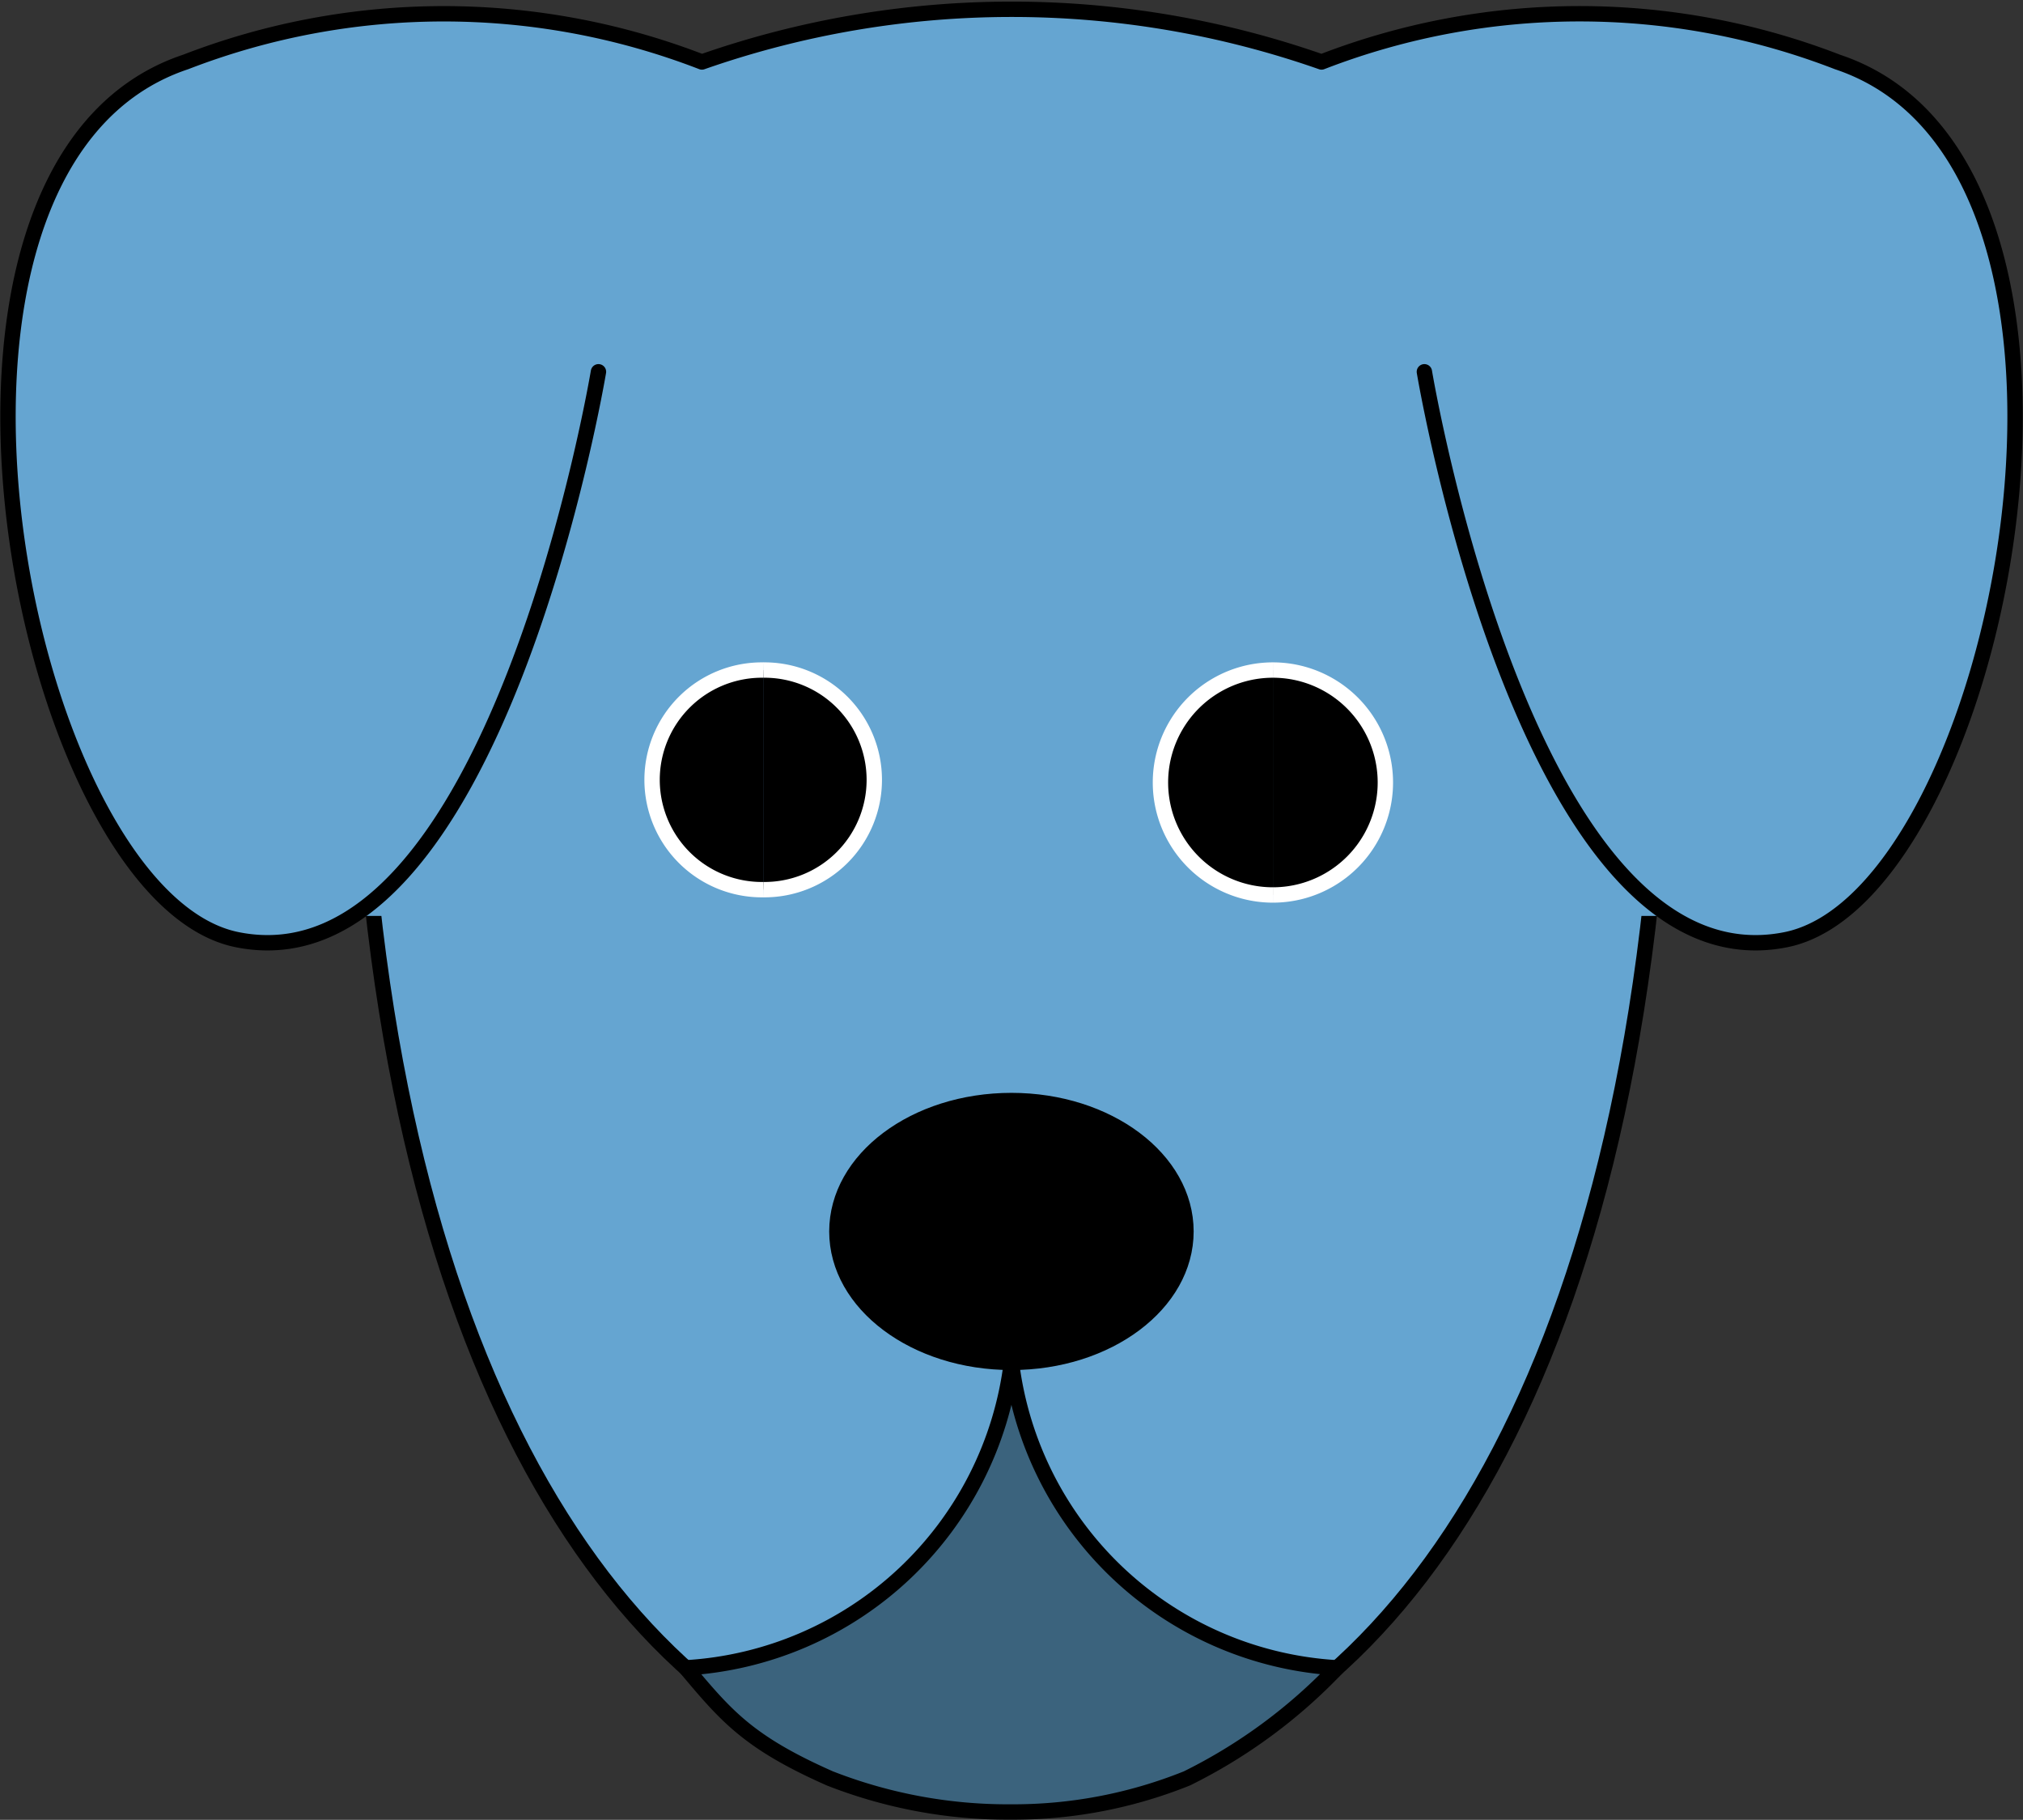
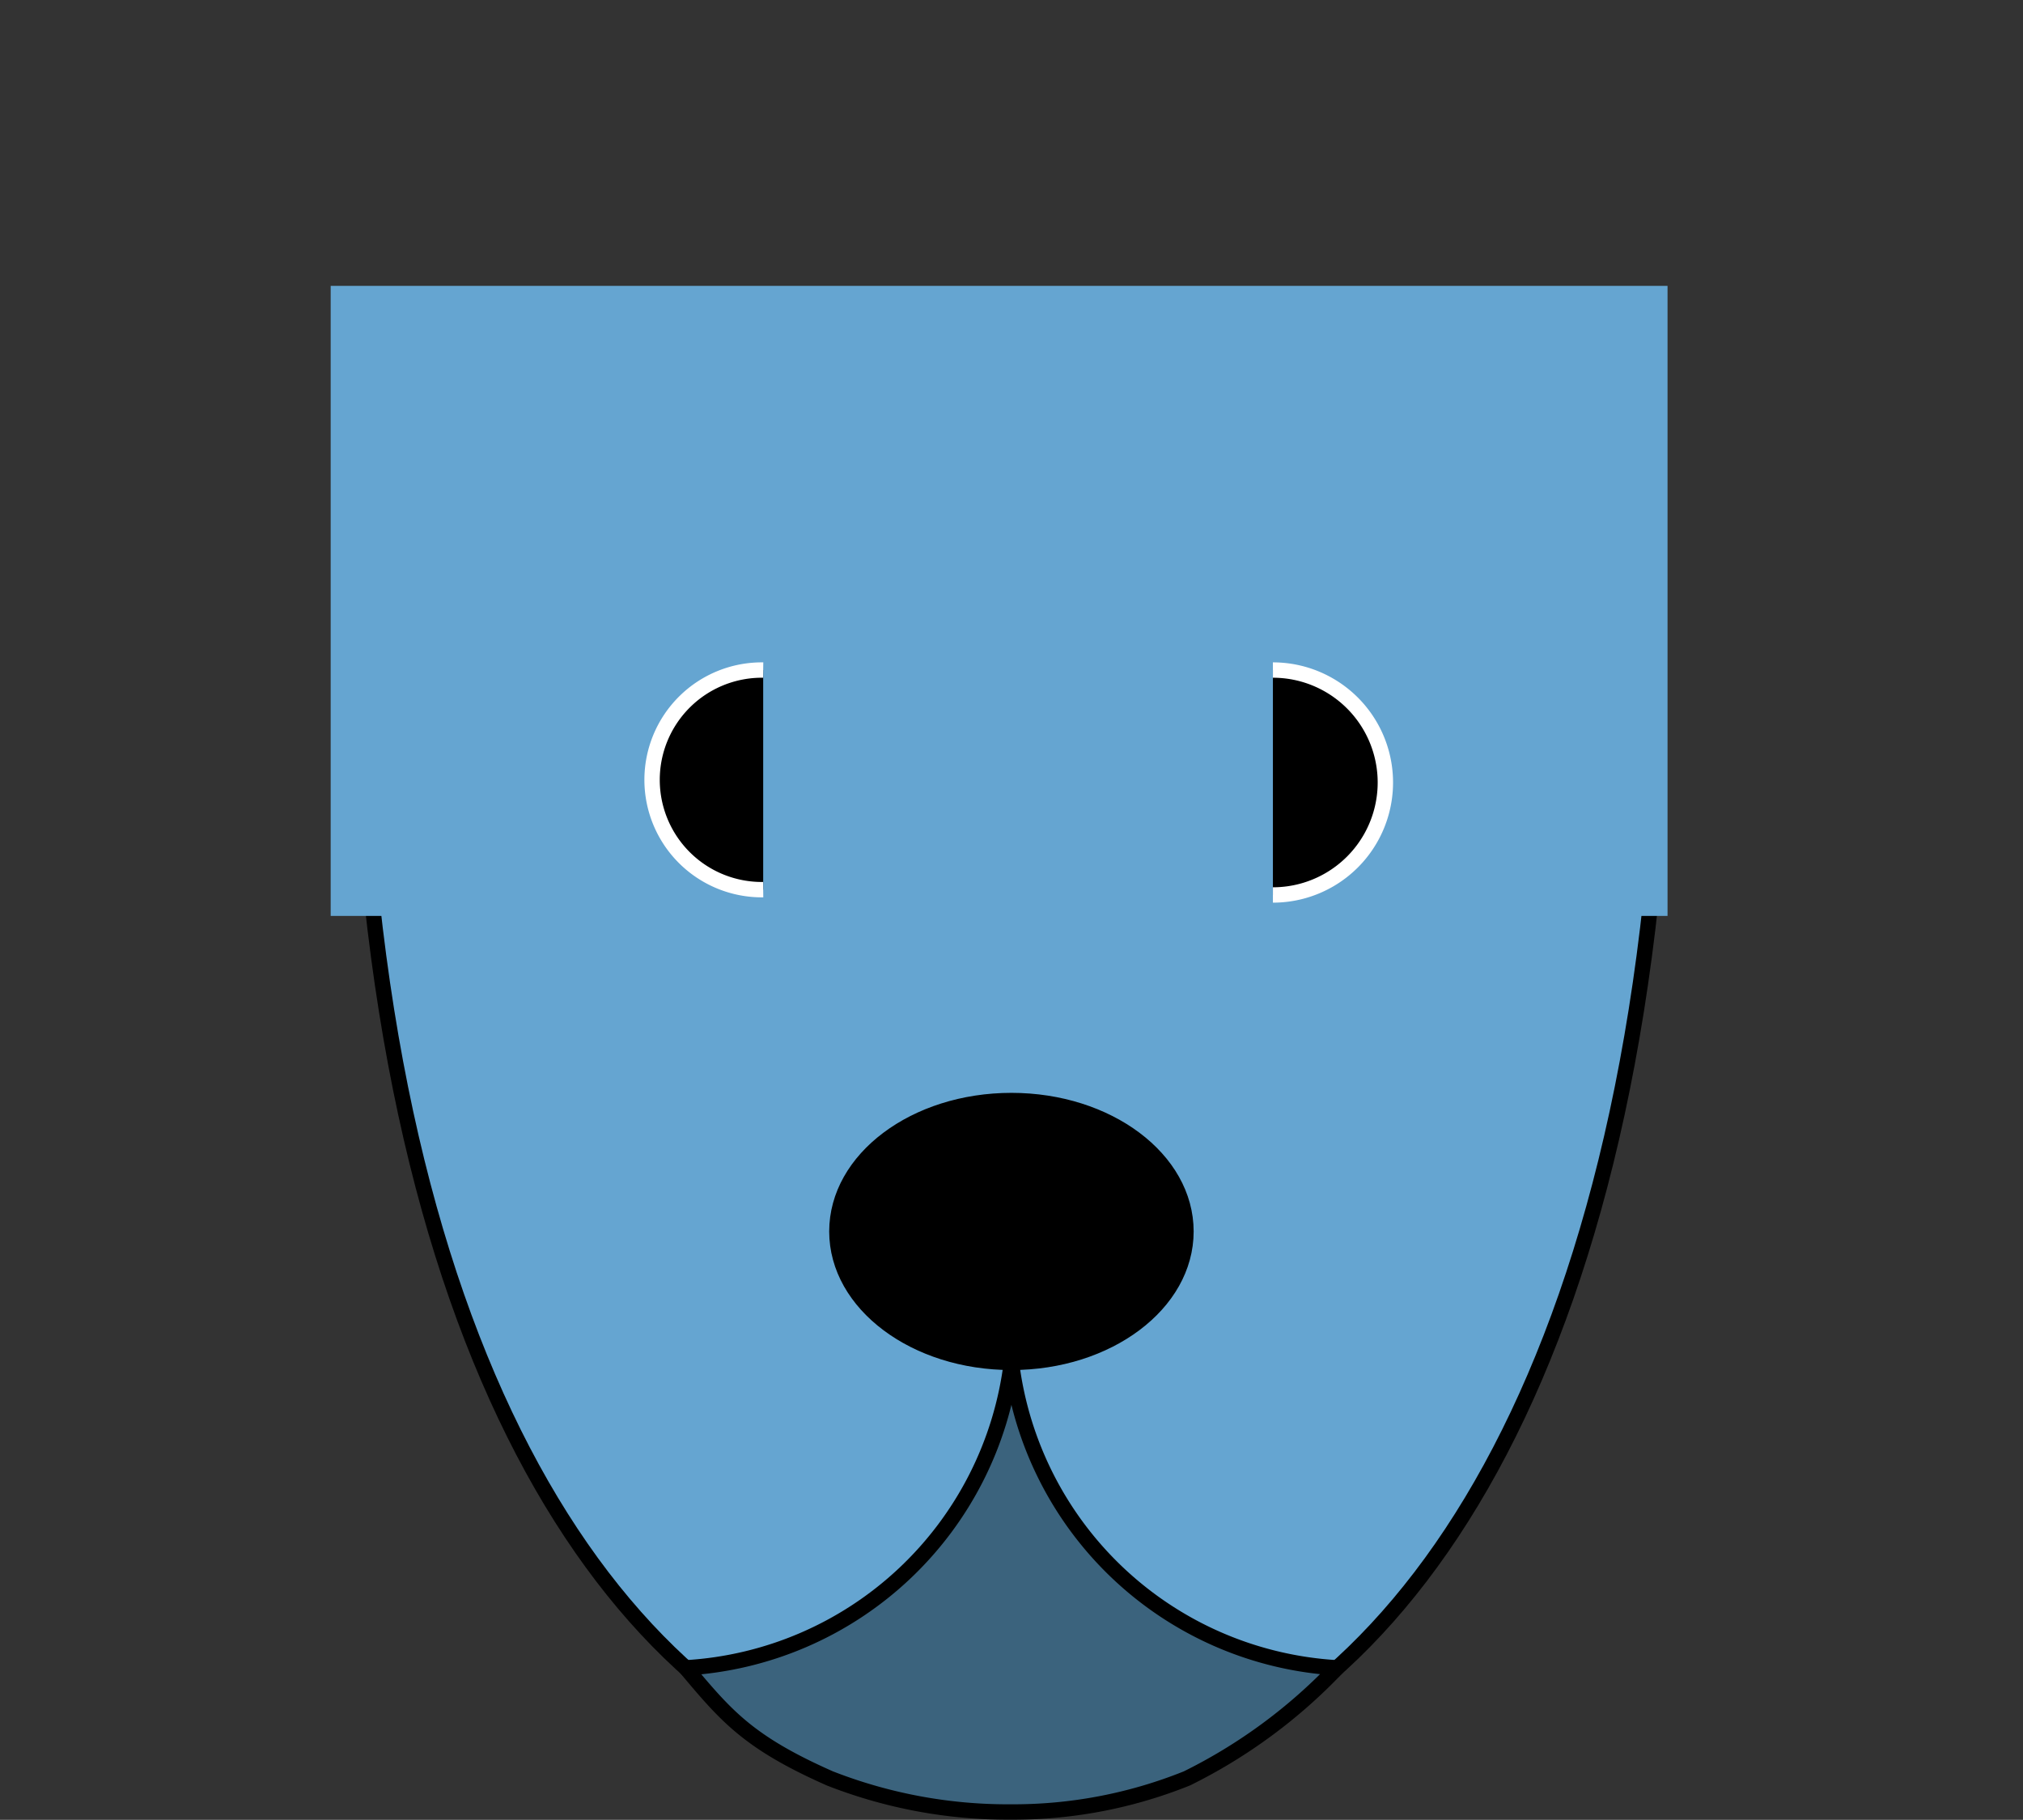
<svg xmlns="http://www.w3.org/2000/svg" width="131.654" height="118.424" viewBox="0 0 131.654 118.424">
  <rect x="0" y="0" width="131.654" height="118.424" fill="#333333" stroke="none" />
  <g id="dog-head" transform="translate(0.019 -1.143)">
    <path id="Pfad_3" data-name="Pfad 3" d="M87.909,11.958C83.655,51.384,66.043,70.41,46.291,70.41S8.926,51.384,4.672,11.958" transform="translate(19.512 47.785)" fill="#65a5d1" stroke="#000" stroke-linecap="round" stroke-linejoin="round" stroke-width="1" />
    <rect id="Rechteck_1" data-name="Rechteck 1" width="87" height="41" transform="translate(21.502 19.746)" fill="#65a5d1" />
-     <path id="Pfad_4" data-name="Pfad 4" d="M92.678,25.337S99.4,65.661,116.2,62.293c13.977-2.8,23.518-50.4,3.362-57.117a46.475,46.475,0,0,0-33.576,0,60.985,60.985,0,0,0-40.324,0,46.571,46.571,0,0,0-33.6,0C-8.1,11.894,1.444,59.493,15.421,62.293,32.2,65.661,38.928,25.337,38.928,25.337" transform="translate(0 0)" fill="#65a5d1" stroke="#000" stroke-linecap="round" stroke-linejoin="round" stroke-width="1" />
    <path id="Pfad_5" data-name="Pfad 5" d="M16.146,25.041a7.146,7.146,0,1,1,0-14.291" transform="translate(33.502 33.996)" stroke="#fff" stroke-width="1" />
-     <path id="Pfad_6" data-name="Pfad 6" d="M9.25,25.041a7.146,7.146,0,1,0,0-14.291" transform="translate(40.398 33.996)" stroke="#fff" stroke-width="1" />
    <g id="Gruppe_1" data-name="Gruppe 1" transform="translate(75.502 44.746)">
-       <path id="Pfad_7" data-name="Pfad 7" d="M21.818,25.387a7.318,7.318,0,0,1,0-14.637" transform="translate(-14.5 -10.75)" stroke="#fff" stroke-width="1" />
      <path id="Pfad_8" data-name="Pfad 8" d="M14.75,25.387a7.318,7.318,0,0,0,0-14.637" transform="translate(-7.432 -10.75)" stroke="#fff" stroke-width="1" />
    </g>
    <path id="Pfad_1" data-name="Pfad 1" d="M21.359,31.288c6.273,0,11.359-3.814,11.359-8.519S27.632,14.25,21.359,14.25,10,18.064,10,22.769,15.085,31.288,21.359,31.288Z" transform="translate(44.444 58.51)" stroke="#000" stroke-linecap="round" stroke-linejoin="round" stroke-width="1" />
    <path id="Pfad_2" data-name="Pfad 2" d="M50.648,37.128A22.684,22.684,0,0,1,29.459,17.25,22.684,22.684,0,0,1,8.269,37.128c2.634,3.142,4.072,4.849,9.369,7.194a31.765,31.765,0,0,0,11.82,2.187,30.249,30.249,0,0,0,11.426-2.187A34.6,34.6,0,0,0,50.648,37.128Z" transform="translate(36.344 72.548)" fill="#3b637d" stroke="#000" stroke-linecap="round" stroke-linejoin="round" stroke-width="1" />
  </g>
</svg>